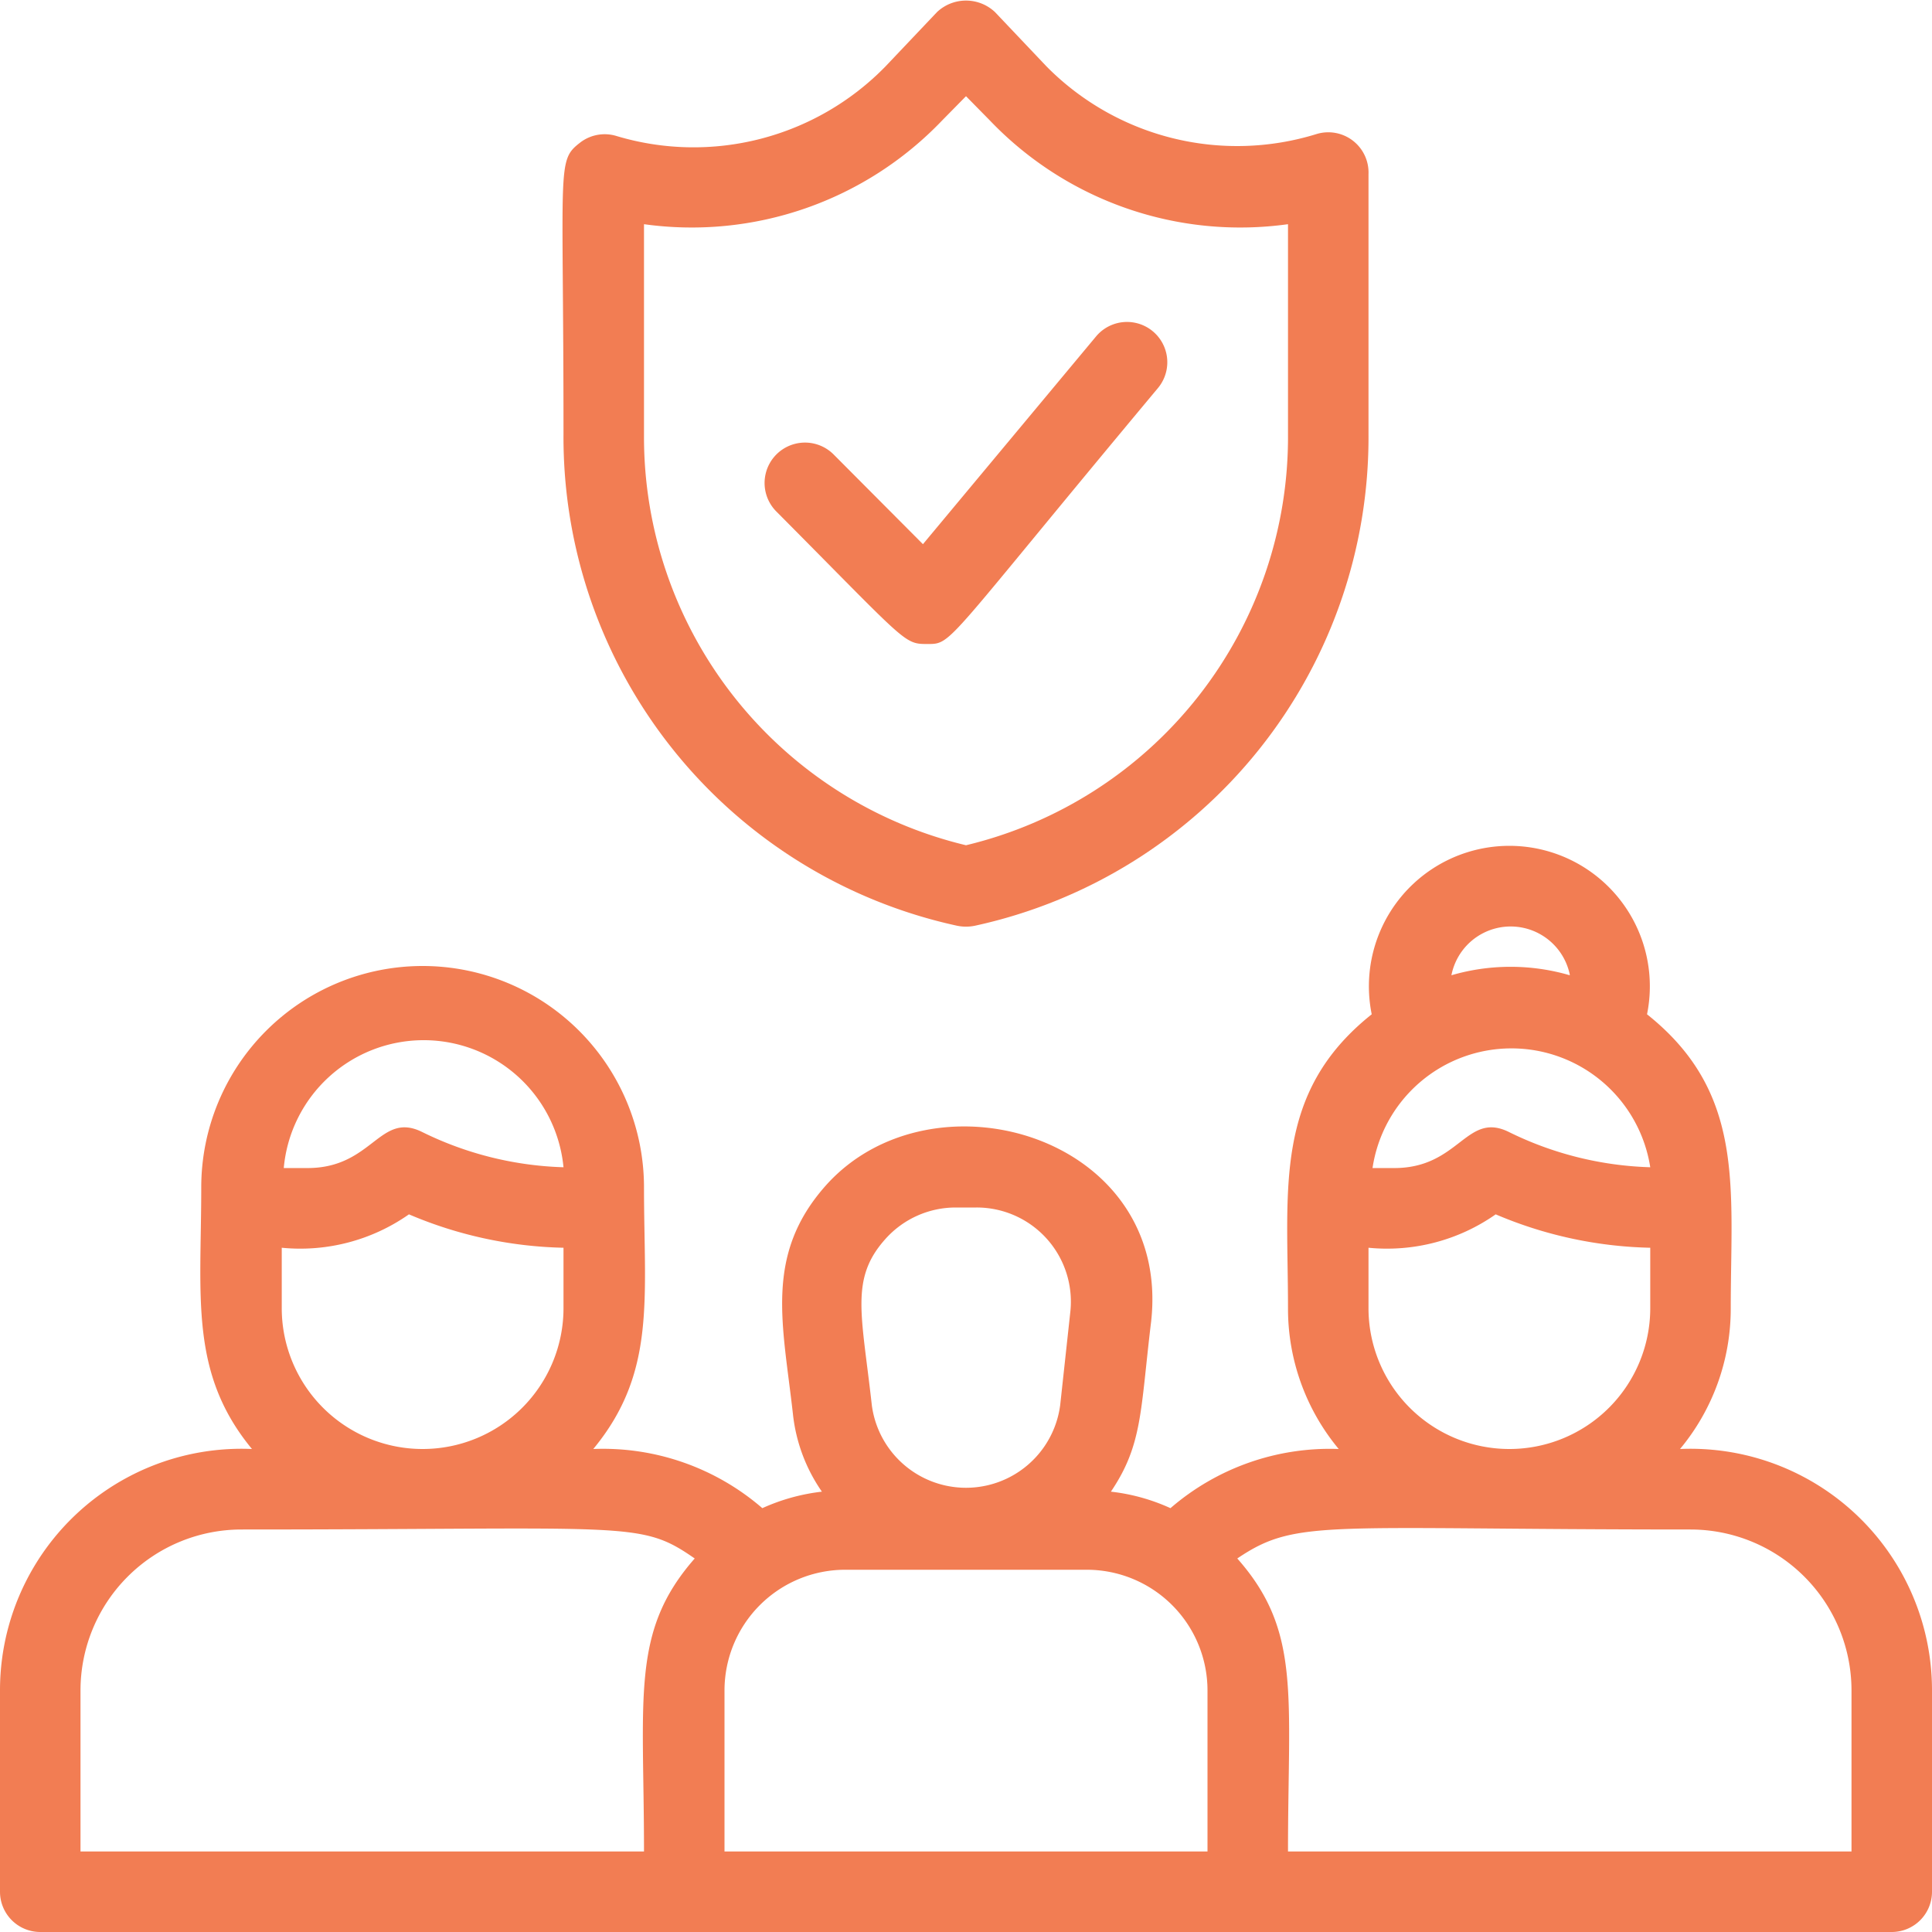
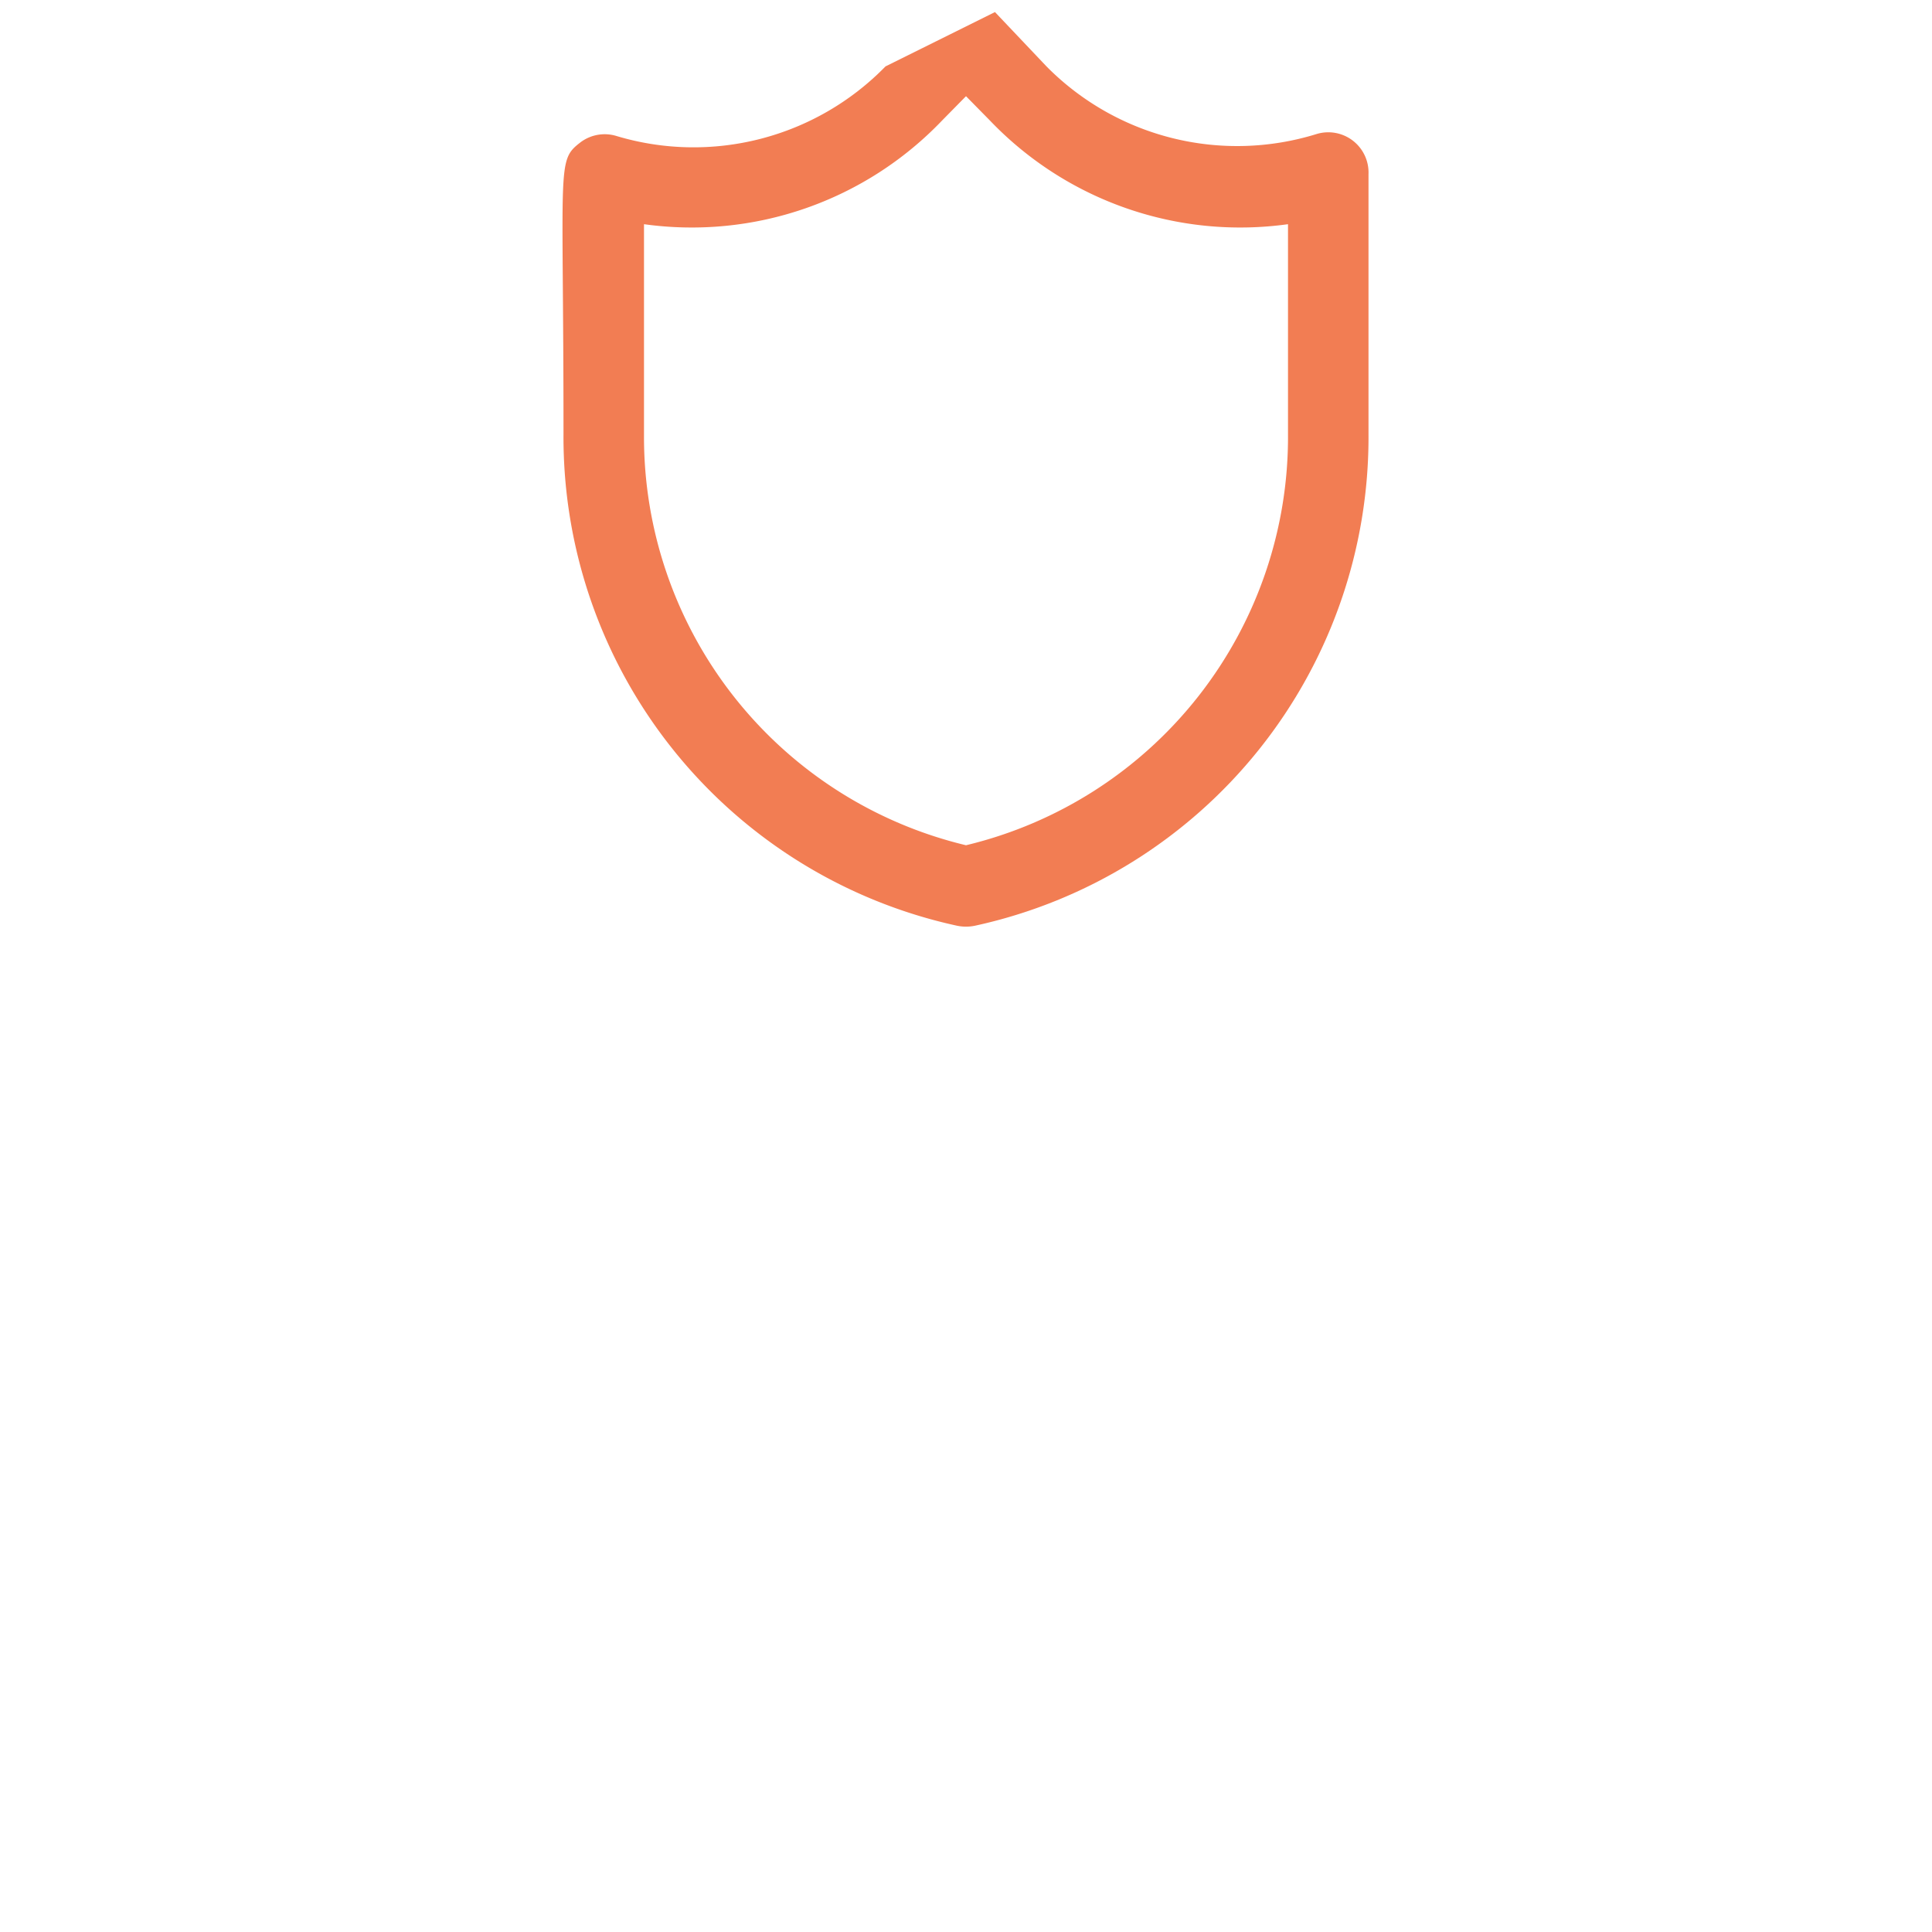
<svg xmlns="http://www.w3.org/2000/svg" viewBox="0 0 48 48" fill="#f27d53">
  <g data-name="Family protection">
-     <path d="M23.78 23a1.09 1.09 0 0 0 .44 0A12.42 12.42 0 0 0 34 10.78V4.33a1 1 0 0 0-1.29-1A6.66 6.66 0 0 1 26 1.65L24.72.3a1.05 1.05 0 0 0-1.44 0L22 1.65a6.66 6.66 0 0 1-6.68 1.73 1 1 0 0 0-.89.15C13.82 4 14 4 14 10.78A12.42 12.42 0 0 0 23.78 23zM16 5.57A8.6 8.6 0 0 0 23.4 3l.6-.61.6.61A8.6 8.6 0 0 0 32 5.57v5.21A10.43 10.43 0 0 1 24 21a10.43 10.43 0 0 1-8-10.19z" />
-     <path d="M23.05 16c.62 0 .41 0 5.72-6.36a1 1 0 0 0-1.54-1.28l-4.3 5.16-2.22-2.23a1 1 0 0 0-1.42 1.42C22.56 16 22.45 16 23.05 16zM41.74 36A5.45 5.45 0 0 0 43 32.5c0-3 .37-5.35-2.08-7.3a3.49 3.49 0 1 0-6.84 0C31.63 27.15 32 29.54 32 32.5a5.45 5.45 0 0 0 1.26 3.5 6.05 6.05 0 0 0-4.18 1.47 4.85 4.85 0 0 0-1.48-.41c.79-1.17.73-2 1-4.23.51-4.61-5.43-6.34-8.08-3.38-1.54 1.73-1.07 3.44-.82 5.68a4.15 4.15 0 0 0 .72 1.93 4.93 4.93 0 0 0-1.48.41 6.05 6.05 0 0 0-4.2-1.47c1.57-1.9 1.26-3.73 1.26-6.5a5.5 5.5 0 0 0-11 0c0 2.72-.3 4.61 1.26 6.5A6 6 0 0 0 0 42v5a1 1 0 0 0 1 1h46a1 1 0 0 0 1-1v-5a6 6 0 0 0-6.26-6zM41 29a8.49 8.49 0 0 1-3.5-.87c-1.07-.54-1.23.89-2.86.89h-.54A3.49 3.49 0 0 1 41 29zm-2-4.77a5.25 5.25 0 0 0-2.94 0 1.5 1.5 0 0 1 2.94-.02zm-5 8.27V31a4.7 4.7 0 0 0 3.16-.83A10.33 10.33 0 0 0 41 31v1.5a3.5 3.5 0 0 1-7 0zm-12-1.72a2.34 2.34 0 0 1 1.74-.78h.52a2.34 2.34 0 0 1 2.33 2.61l-.25 2.3a2.36 2.36 0 0 1-4.68 0c-.25-2.26-.55-3.14.34-4.13zM14 29a8.49 8.49 0 0 1-3.5-.87c-1.07-.54-1.23.89-2.86.89h-.59A3.49 3.49 0 0 1 14 29zm-7 3.5V31a4.7 4.7 0 0 0 3.16-.83A10.33 10.33 0 0 0 14 31v1.5a3.5 3.5 0 0 1-7 0zM2 42a4 4 0 0 1 4-4c9.71 0 9.89-.23 11.26.72C15.67 40.53 16 42.13 16 46H2zm16 4v-4a3 3 0 0 1 3-3h6a3 3 0 0 1 3 3v4zm28 0H32c0-3.91.33-5.48-1.26-7.28 1.48-1 2.15-.72 11.26-.72a4 4 0 0 1 4 4z" />
+     <path d="M23.78 23a1.09 1.09 0 0 0 .44 0A12.42 12.42 0 0 0 34 10.78V4.33a1 1 0 0 0-1.29-1A6.66 6.66 0 0 1 26 1.65L24.72.3L22 1.65a6.66 6.66 0 0 1-6.68 1.73 1 1 0 0 0-.89.15C13.82 4 14 4 14 10.78A12.42 12.42 0 0 0 23.78 23zM16 5.57A8.6 8.6 0 0 0 23.4 3l.6-.61.6.61A8.6 8.6 0 0 0 32 5.57v5.21A10.43 10.43 0 0 1 24 21a10.43 10.43 0 0 1-8-10.19z" />
  </g>
</svg>